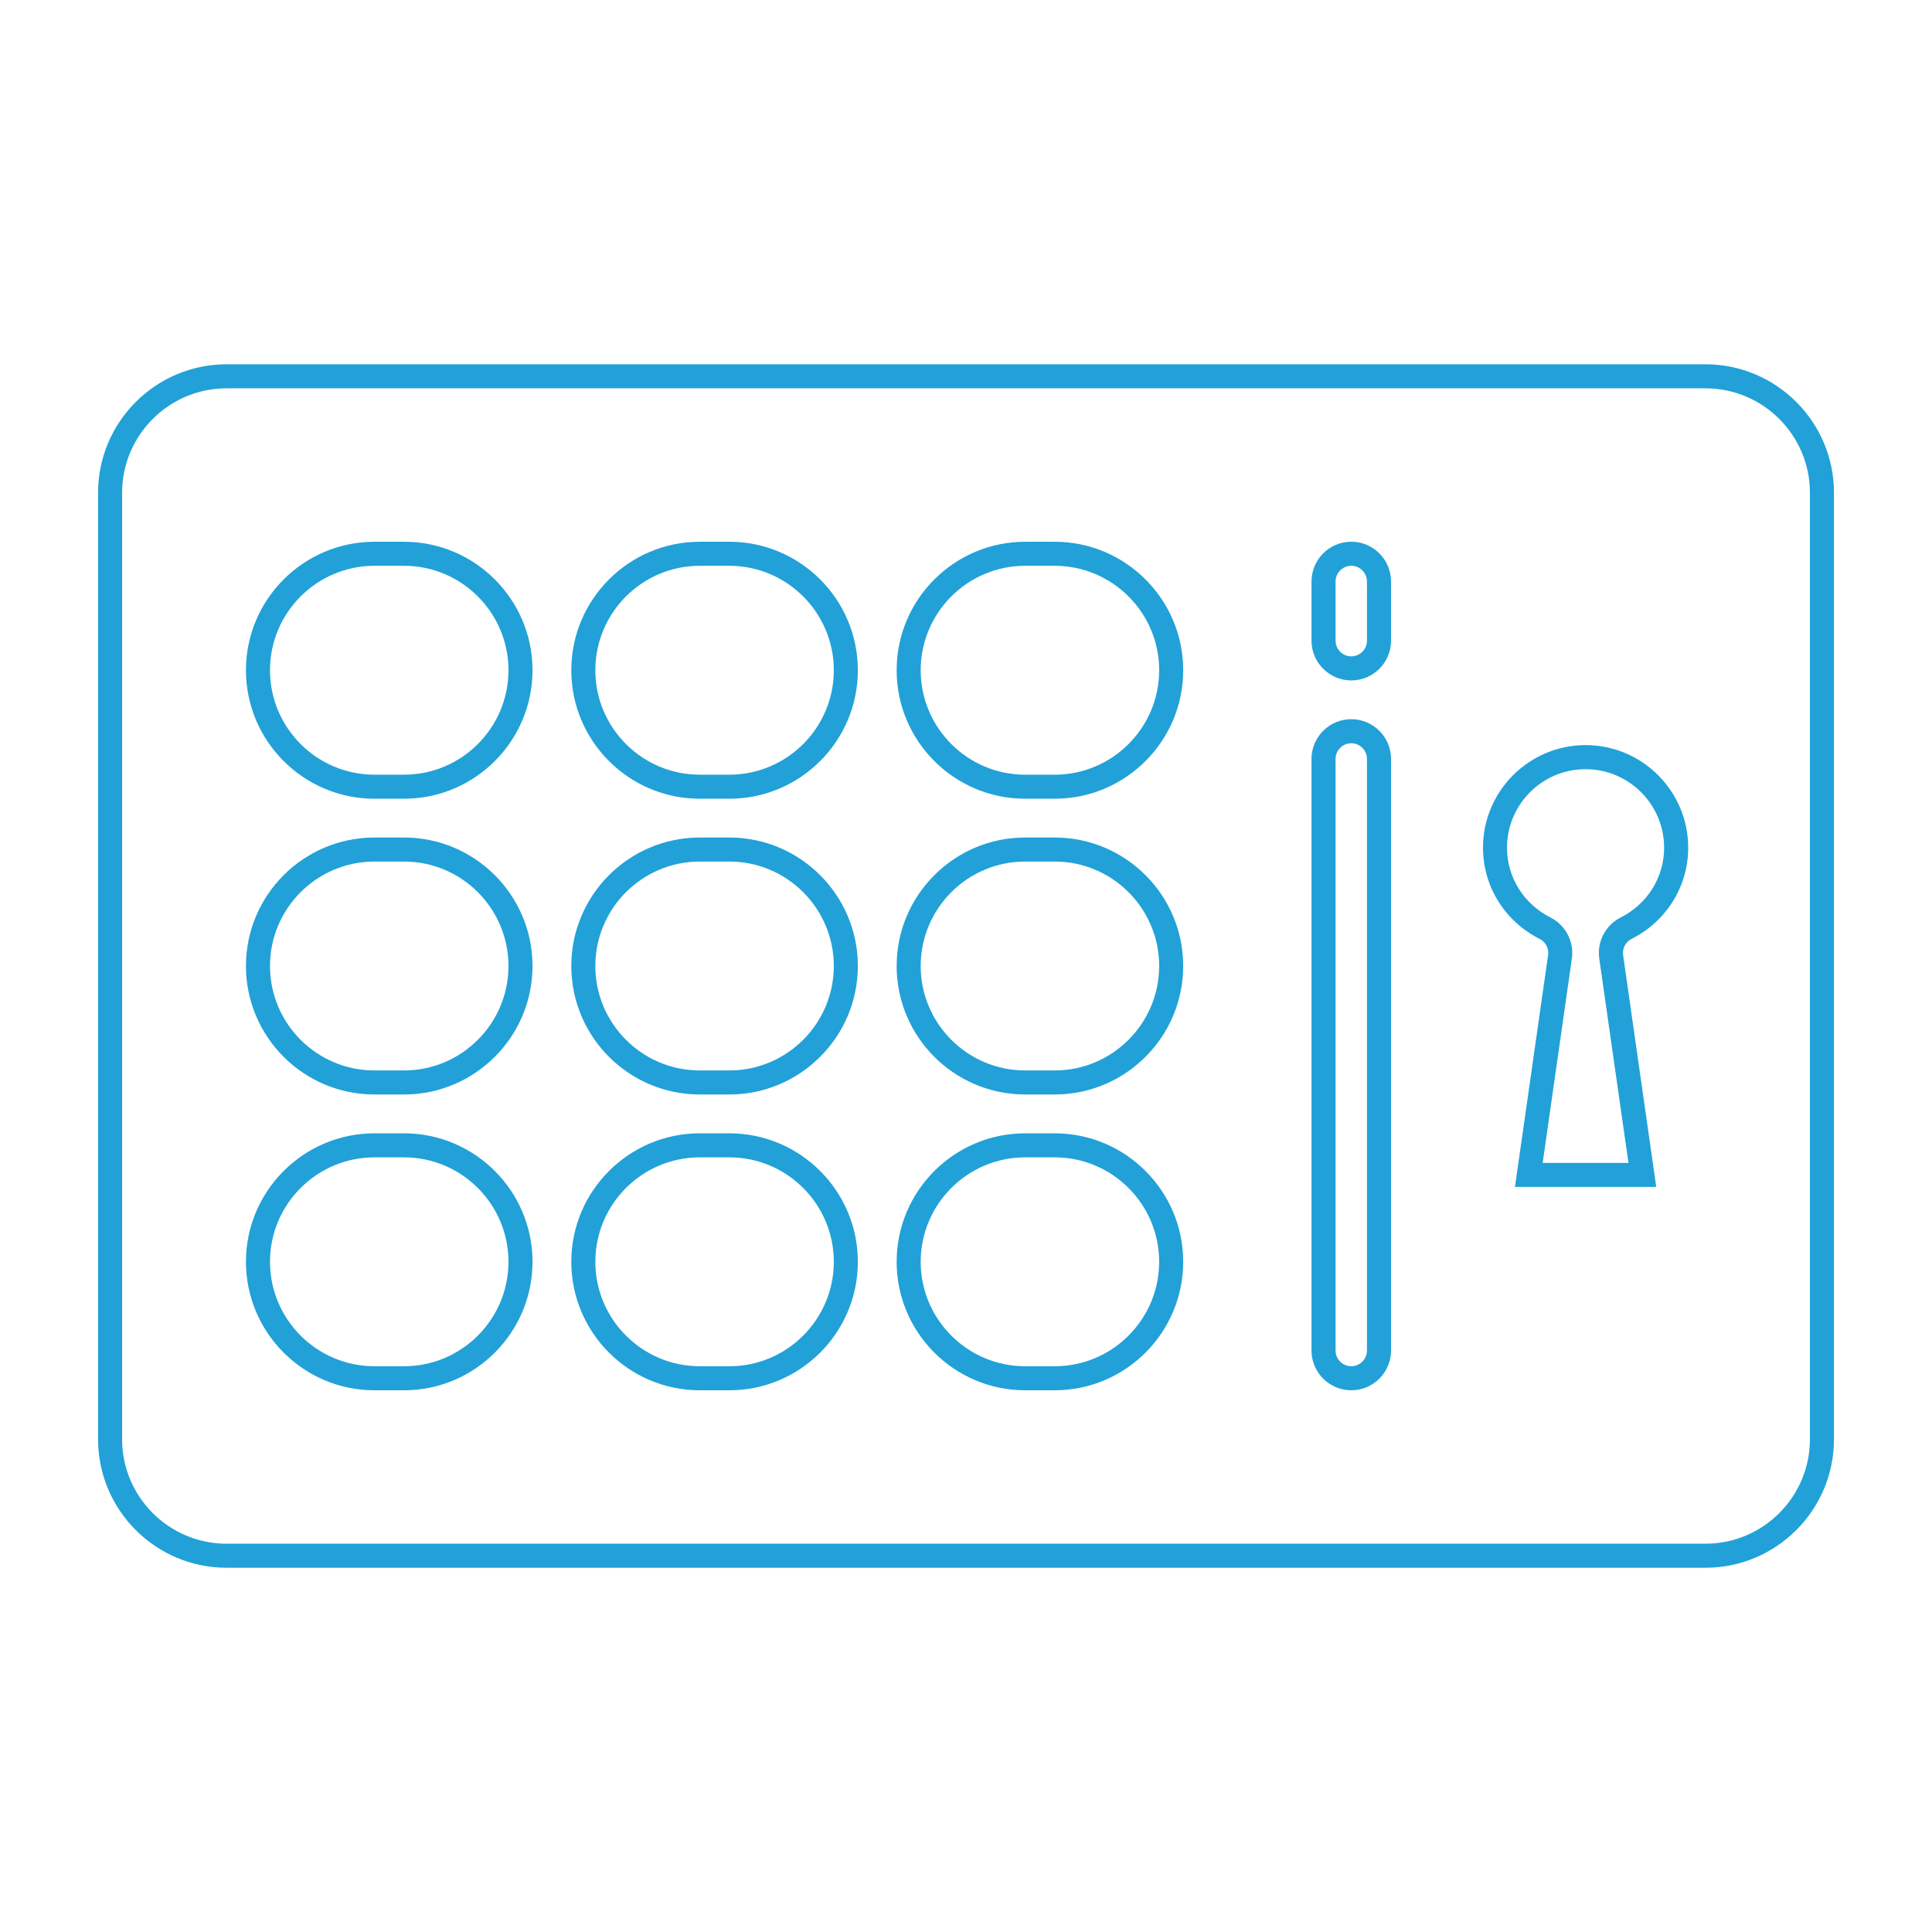
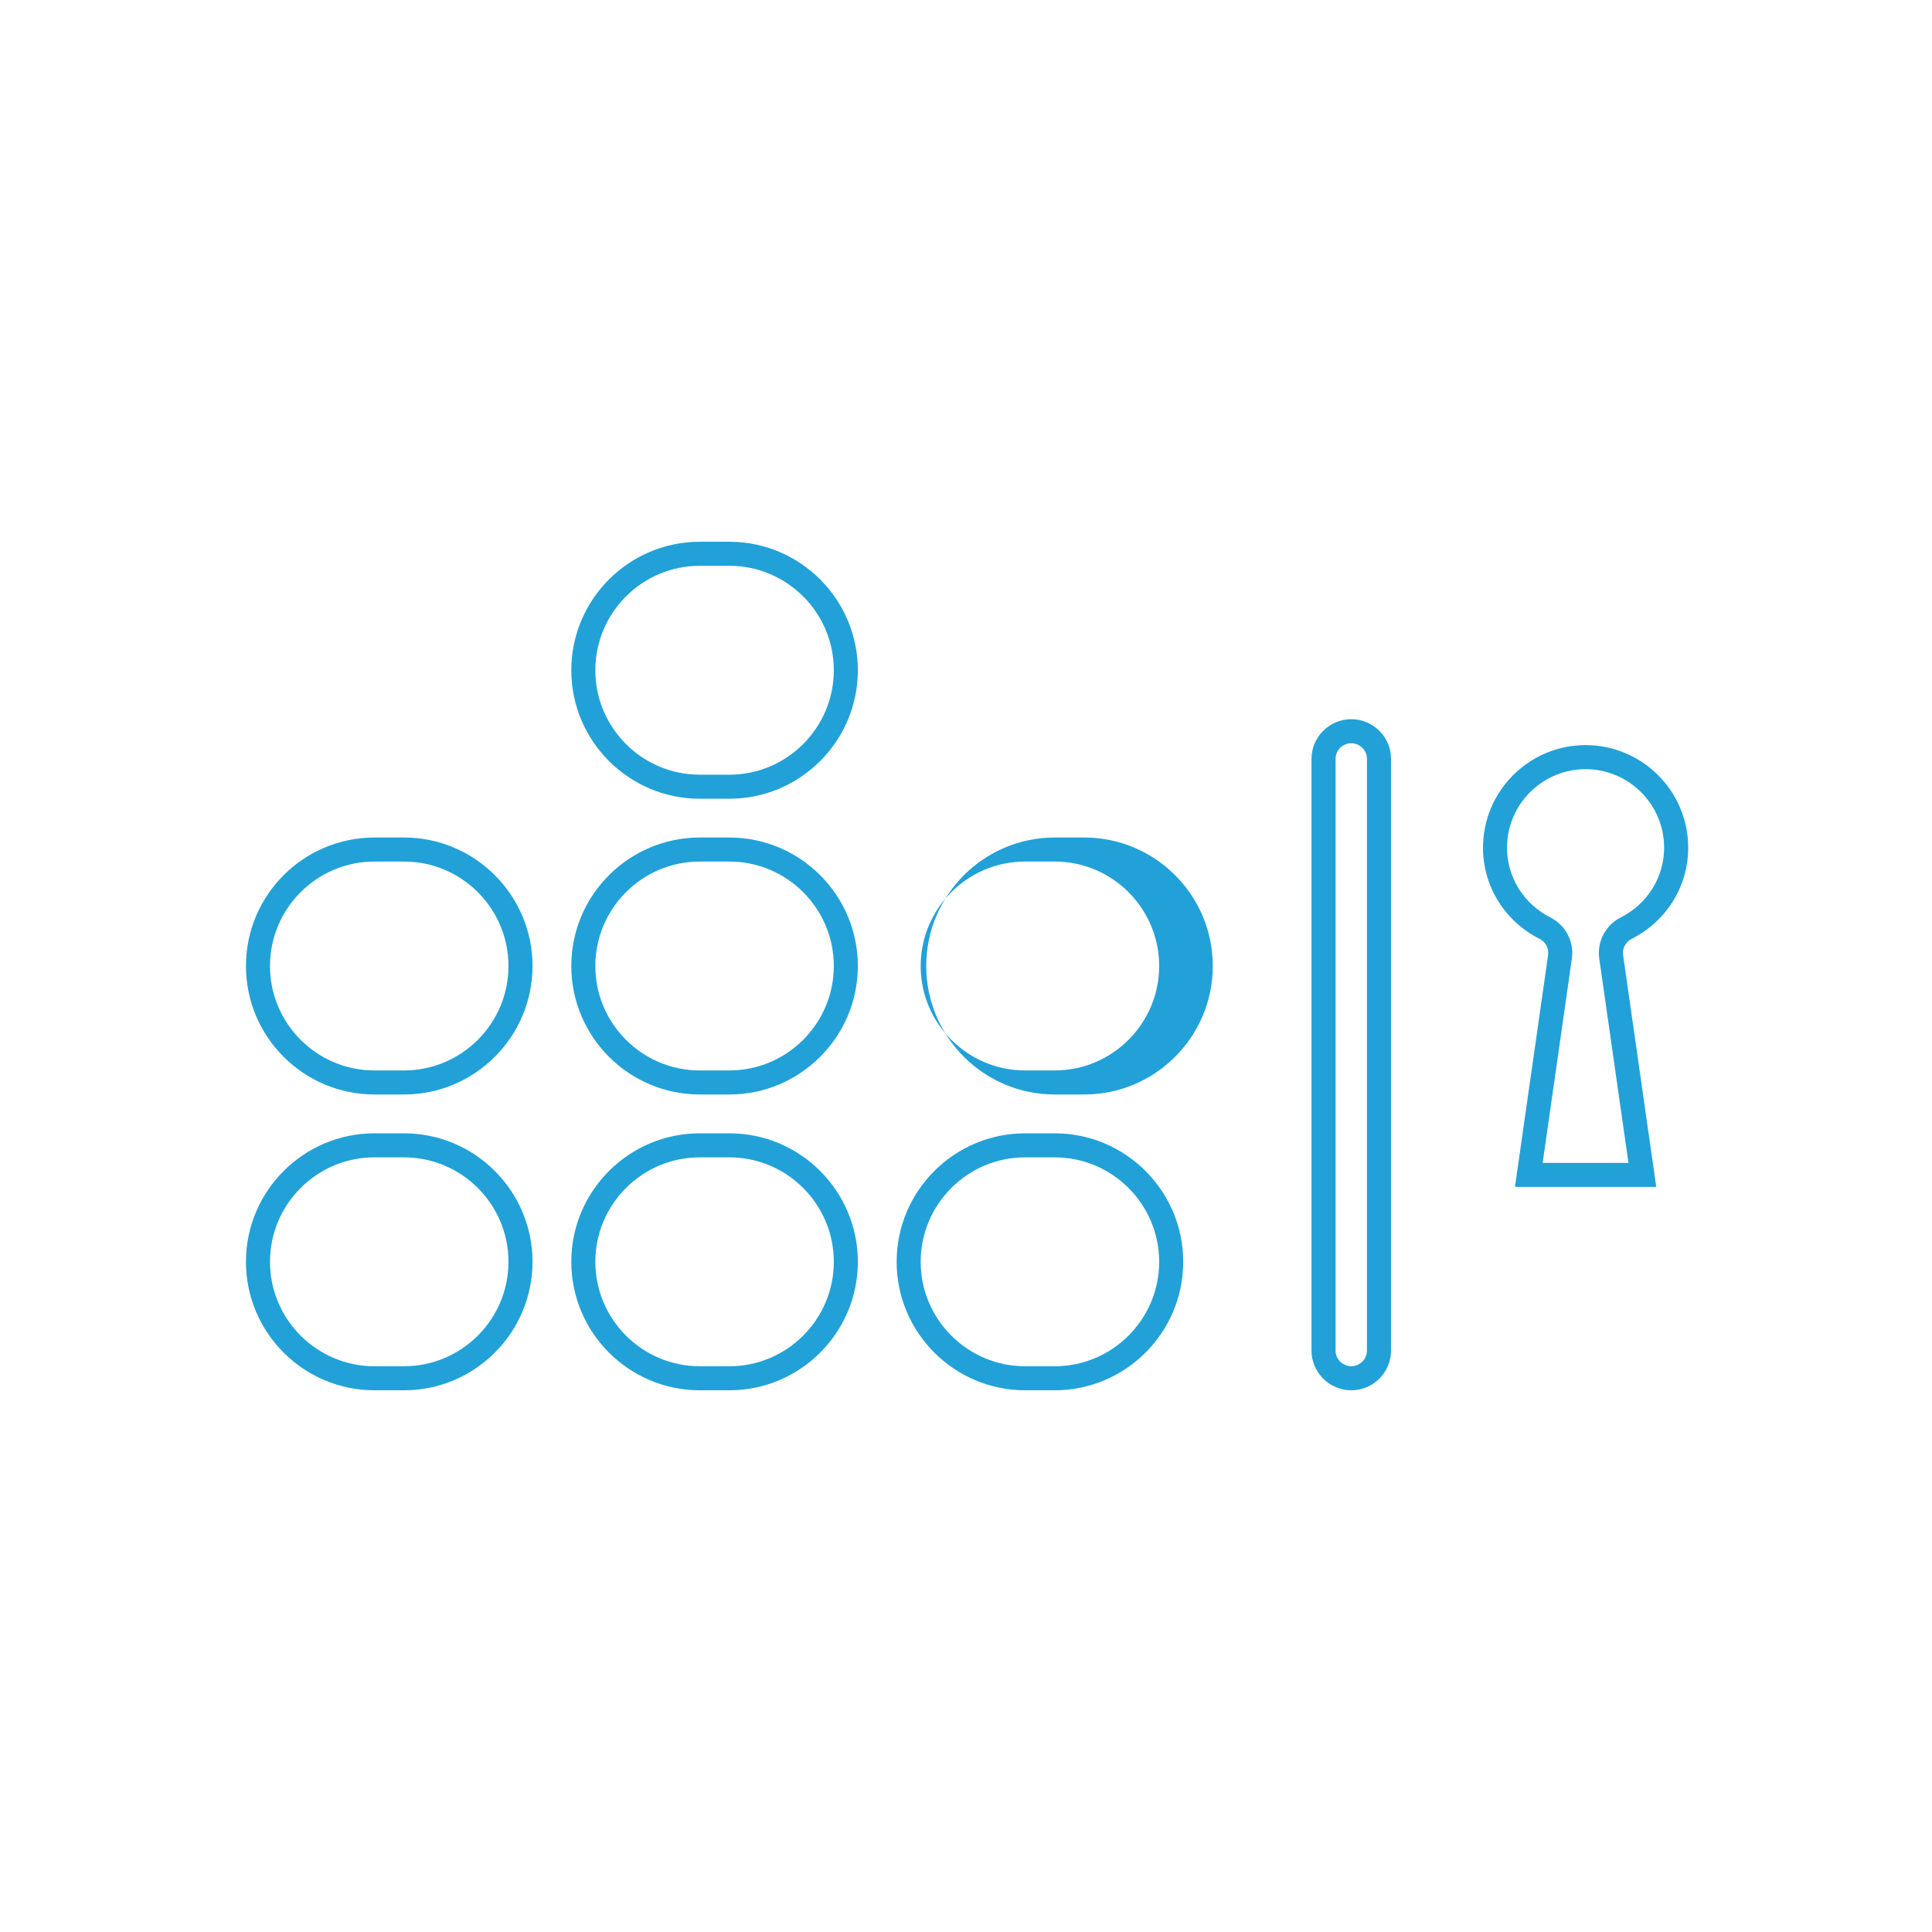
<svg xmlns="http://www.w3.org/2000/svg" id="Layer_1" data-name="Layer 1" viewBox="0 0 512 512">
  <defs>
    <style>
      .cls-1 {
        fill: #21a1d8;
      }
    </style>
  </defs>
-   <path class="cls-1" d="m451.96,415.47H60.04c-18.78,0-34.05-15.28-34.05-34.05v-250.83c0-18.78,15.28-34.05,34.05-34.05h391.93c18.78,0,34.05,15.28,34.05,34.05v250.83c0,18.78-15.28,34.05-34.05,34.05ZM60.04,102.91c-15.26,0-27.68,12.42-27.68,27.68v250.83c0,15.26,12.42,27.68,27.68,27.68h391.93c15.26,0,27.68-12.42,27.68-27.68v-250.83c0-15.26-12.42-27.68-27.68-27.68H60.04Z" />
-   <path class="cls-1" d="m107.07,211.67h-7.84c-18.78,0-34.05-15.28-34.05-34.05s15.28-34.05,34.05-34.05h7.84c18.78,0,34.05,15.28,34.05,34.05,0,18.78-15.28,34.05-34.05,34.05Zm-7.84-61.73c-15.26,0-27.68,12.42-27.68,27.68s12.42,27.68,27.68,27.68h7.84c15.26,0,27.68-12.42,27.68-27.68,0-15.26-12.42-27.68-27.68-27.68h-7.84Z" />
  <path class="cls-1" d="m107.07,368.44h-7.84c-18.78,0-34.05-15.28-34.05-34.05s15.28-34.05,34.05-34.05h7.84c18.78,0,34.05,15.28,34.05,34.05,0,18.78-15.28,34.05-34.05,34.05Zm-7.84-61.73c-15.26,0-27.68,12.42-27.68,27.68s12.42,27.68,27.68,27.68h7.84c15.26,0,27.68-12.42,27.68-27.68,0-15.26-12.42-27.68-27.68-27.68h-7.84Z" />
  <path class="cls-1" d="m107.07,290.05h-7.84c-18.78,0-34.05-15.27-34.05-34.05s15.28-34.05,34.05-34.05h7.84c18.78,0,34.05,15.28,34.05,34.05s-15.28,34.05-34.05,34.05Zm-7.84-61.73c-15.26,0-27.68,12.42-27.68,27.68s12.42,27.68,27.68,27.68h7.84c15.26,0,27.68-12.42,27.68-27.68s-12.42-27.68-27.68-27.68h-7.84Z" />
  <path class="cls-1" d="m193.29,211.67h-7.84c-18.78,0-34.05-15.28-34.05-34.05s15.28-34.05,34.05-34.05h7.84c18.78,0,34.05,15.28,34.05,34.05,0,18.78-15.28,34.05-34.05,34.05Zm-7.84-61.73c-15.26,0-27.68,12.42-27.68,27.68s12.42,27.68,27.68,27.68h7.84c15.26,0,27.68-12.42,27.68-27.68,0-15.26-12.42-27.68-27.68-27.68h-7.84Z" />
  <path class="cls-1" d="m193.29,368.44h-7.84c-18.78,0-34.05-15.28-34.05-34.05s15.28-34.05,34.05-34.05h7.84c18.78,0,34.05,15.28,34.05,34.05,0,18.78-15.28,34.05-34.05,34.05Zm-7.84-61.73c-15.26,0-27.68,12.42-27.68,27.68s12.42,27.68,27.68,27.68h7.84c15.26,0,27.68-12.42,27.68-27.68,0-15.26-12.42-27.68-27.68-27.68h-7.84Z" />
  <path class="cls-1" d="m193.29,290.05h-7.84c-18.78,0-34.05-15.27-34.05-34.05s15.28-34.05,34.05-34.05h7.84c18.78,0,34.05,15.28,34.05,34.05s-15.28,34.05-34.05,34.05Zm-7.84-61.73c-15.26,0-27.68,12.42-27.68,27.68s12.42,27.68,27.68,27.68h7.84c15.26,0,27.68-12.42,27.68-27.68s-12.42-27.68-27.68-27.68h-7.84Z" />
-   <path class="cls-1" d="m279.51,211.67h-7.84c-18.78,0-34.05-15.28-34.05-34.05s15.28-34.05,34.05-34.05h7.84c18.78,0,34.05,15.28,34.05,34.05s-15.28,34.05-34.05,34.05Zm-7.84-61.73c-15.26,0-27.68,12.42-27.68,27.68s12.42,27.68,27.68,27.68h7.84c15.26,0,27.68-12.42,27.68-27.68s-12.42-27.68-27.68-27.68h-7.84Z" />
  <path class="cls-1" d="m279.51,368.44h-7.84c-18.78,0-34.05-15.28-34.05-34.05s15.28-34.05,34.05-34.05h7.84c18.78,0,34.05,15.28,34.05,34.05s-15.28,34.05-34.05,34.05Zm-7.84-61.73c-15.26,0-27.68,12.42-27.68,27.68s12.42,27.68,27.68,27.68h7.84c15.26,0,27.68-12.42,27.68-27.68s-12.42-27.68-27.68-27.68h-7.84Z" />
-   <path class="cls-1" d="m279.51,290.05h-7.84c-18.78,0-34.05-15.27-34.05-34.05s15.28-34.05,34.05-34.05h7.84c18.78,0,34.05,15.28,34.05,34.05s-15.28,34.05-34.05,34.05Zm-7.84-61.73c-15.26,0-27.68,12.42-27.68,27.68s12.42,27.68,27.68,27.68h7.84c15.26,0,27.68-12.42,27.68-27.68s-12.42-27.68-27.68-27.68h-7.84Z" />
+   <path class="cls-1" d="m279.51,290.05c-18.78,0-34.05-15.27-34.05-34.05s15.28-34.05,34.05-34.05h7.84c18.78,0,34.05,15.28,34.05,34.05s-15.28,34.05-34.05,34.05Zm-7.84-61.73c-15.26,0-27.68,12.42-27.68,27.68s12.42,27.68,27.68,27.68h7.84c15.26,0,27.68-12.42,27.68-27.68s-12.42-27.68-27.68-27.68h-7.84Z" />
  <path class="cls-1" d="m438.91,314.55h-37.43l8.78-61.43c.25-1.77-.65-3.5-2.24-4.3-9.26-4.68-15.01-13.94-15.01-24.17,0-14.99,12.2-27.19,27.19-27.19s27.19,12.2,27.19,27.19c0,10.23-5.75,19.49-15.01,24.17-1.59.81-2.5,2.53-2.24,4.3l8.78,61.43Zm-30.09-6.37h22.74l-7.74-54.15c-.64-4.47,1.64-8.85,5.68-10.89,7.1-3.59,11.51-10.67,11.51-18.48,0-11.48-9.34-20.82-20.82-20.82s-20.82,9.34-20.82,20.82c0,7.81,4.41,14.89,11.51,18.48,4.03,2.04,6.32,6.42,5.68,10.89l-7.74,54.15Z" />
  <path class="cls-1" d="m358.1,368.44c-5.81,0-10.54-4.73-10.54-10.54v-156.77c0-5.81,4.73-10.54,10.54-10.54s10.54,4.73,10.54,10.54v156.77c0,5.81-4.73,10.54-10.54,10.54Zm0-171.47c-2.3,0-4.16,1.87-4.16,4.16v156.77c0,2.3,1.87,4.16,4.16,4.16s4.16-1.87,4.16-4.16v-156.77c0-2.29-1.87-4.16-4.16-4.16Z" />
-   <path class="cls-1" d="m358.1,180.32c-5.81,0-10.54-4.73-10.54-10.54v-15.68c0-5.81,4.73-10.54,10.54-10.54s10.54,4.73,10.54,10.54v15.68c0,5.81-4.73,10.54-10.54,10.54Zm0-30.38c-2.3,0-4.16,1.87-4.16,4.16v15.68c0,2.29,1.87,4.16,4.16,4.16s4.16-1.87,4.16-4.16v-15.68c0-2.29-1.87-4.16-4.16-4.16Z" />
</svg>